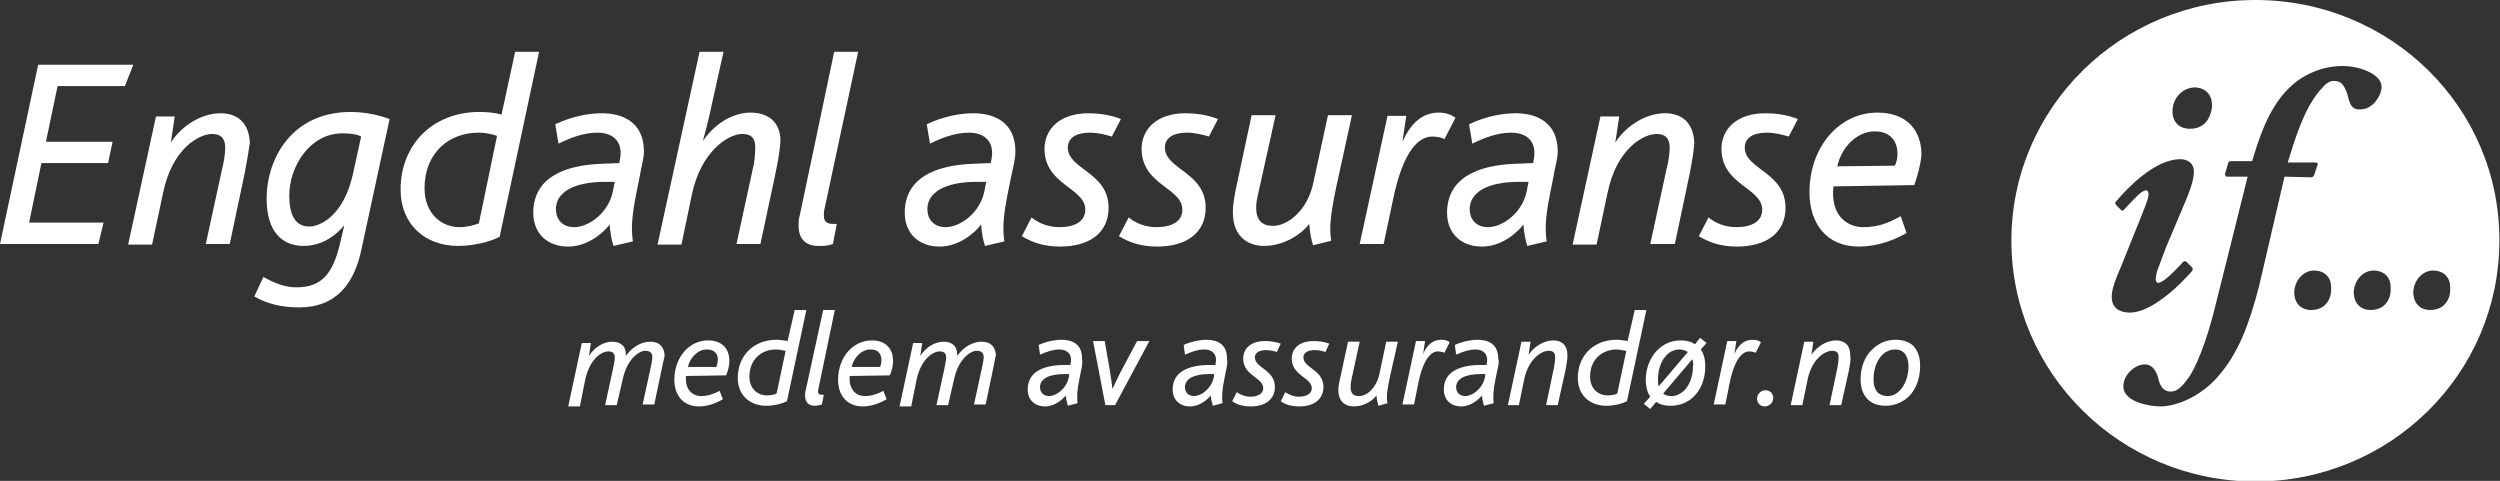
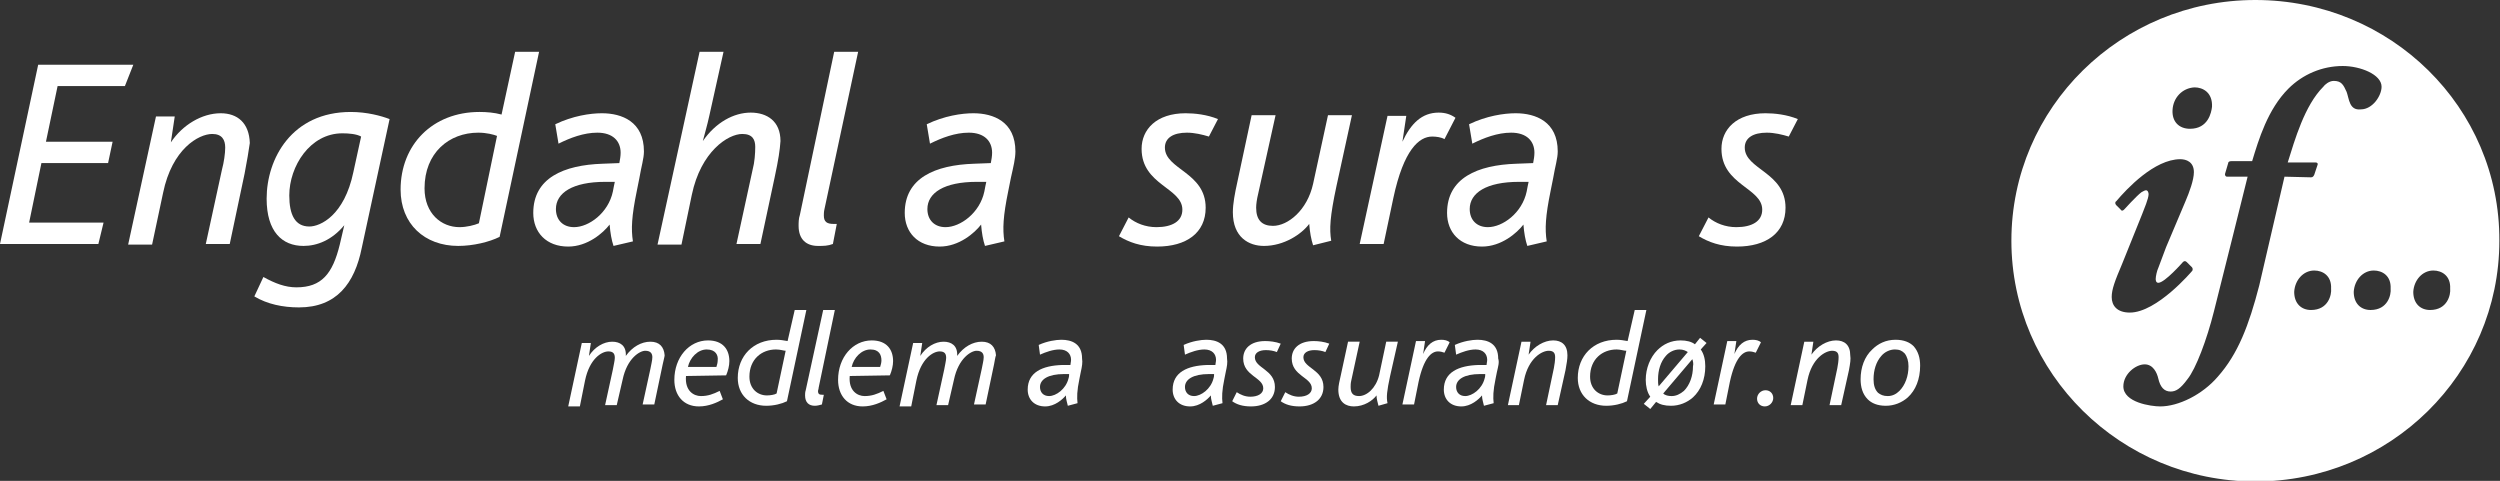
<svg xmlns="http://www.w3.org/2000/svg" version="1.1" id="Layer_1" x="0px" y="0px" viewBox="0 0 386.3 74.3" style="enable-background:new 0 0 386.3 74.3;" xml:space="preserve">
  <rect x="0" y="0" width="386.3" height="74.3" fill="#333333" stroke="none" />
  <style type="text/css">
	.st0{fill:#FFFFFF;}
</style>
  <g>
    <path class="st0" d="M102.4,56.3l-1.3,6.2h-1.8l1.2-5.5c0.1-0.6,0.3-1.3,0.3-1.8c0-0.5-0.2-1-1.1-1c-0.8,0-2.8,1.1-3.5,4.5   l-0.9,3.9h-1.8l1.2-5.5c0.1-0.6,0.3-1.4,0.3-1.8c0-0.6-0.2-1-1-1c-1,0-2.9,1.1-3.6,4.5l-0.8,4h-1.8l2.1-9.8h1.4l-0.3,2h0   c0.9-1.4,2.3-2.2,3.6-2.2c1.2,0,2.2,0.6,2.1,2.2c1-1.4,2.4-2.2,3.8-2.2c1.4,0,2.1,0.8,2.2,2.1C102.7,55.1,102.5,55.8,102.4,56.3" />
    <path class="st0" d="M112.2,58l-6.2,0.1c-0.2,2.3,1.2,3.1,2.3,3.1c1.1,0,1.9-0.3,2.9-0.8l0.5,1.3c-0.9,0.5-2.2,1.1-3.7,1.1   c-2.4,0-3.8-1.7-3.8-4.1c0-3.5,2.3-6.1,5.2-6.1c2.3,0,3.3,1.4,3.3,3.2C112.7,56.5,112.5,57.3,112.2,58 M109.2,54   c-1.4,0-2.6,1.3-2.9,2.7l4.4,0c0.1-0.3,0.2-0.7,0.2-1C111,54.9,110.6,54,109.2,54" />
    <path class="st0" d="M121.6,62c-0.8,0.4-2,0.7-3.2,0.7c-2.6,0-4.4-1.7-4.4-4.3c0-3.4,2.4-5.9,6-5.9c0.6,0,1.1,0.1,1.7,0.2l1.1-4.8   h1.8L121.6,62z M119.9,54c-2.2,0-4.1,1.5-4.1,4.2c0,1.9,1.3,2.9,2.7,2.9c0.5,0,1.2-0.1,1.5-0.3l1.4-6.6   C121.1,54.2,120.6,54,119.9,54" />
    <path class="st0" d="M126.5,59.9c0,0.2-0.1,0.4-0.1,0.5c0,0.5,0.2,0.6,0.7,0.6h0.2l-0.3,1.5c-0.4,0.1-0.7,0.2-1.1,0.2   c-0.9,0-1.5-0.5-1.5-1.6c0-0.2,0-0.5,0.1-0.8l2.7-12.4h1.8L126.5,59.9z" />
    <path class="st0" d="M137.5,58l-6.2,0.1c-0.2,2.3,1.2,3.1,2.3,3.1c1.1,0,1.9-0.3,2.9-0.8l0.5,1.3c-0.9,0.5-2.2,1.1-3.7,1.1   c-2.4,0-3.8-1.7-3.8-4.1c0-3.5,2.3-6.1,5.2-6.1c2.3,0,3.3,1.4,3.3,3.2C138,56.5,137.8,57.3,137.5,58 M134.5,54   c-1.4,0-2.6,1.3-2.9,2.7l4.4,0c0.1-0.3,0.2-0.7,0.2-1C136.2,54.9,135.9,54,134.5,54" />
    <path class="st0" d="M153.6,56.3l-1.3,6.2h-1.8l1.2-5.5c0.1-0.6,0.3-1.3,0.3-1.8c0-0.5-0.2-1-1.1-1c-0.8,0-2.8,1.1-3.5,4.5   l-0.9,3.9h-1.8l1.2-5.5c0.1-0.6,0.3-1.4,0.3-1.8c0-0.6-0.2-1-1-1c-1,0-2.9,1.1-3.6,4.5l-0.8,4h-1.8l2.1-9.8h1.4l-0.3,2h0   c0.9-1.4,2.3-2.2,3.6-2.2c1.2,0,2.2,0.6,2.1,2.2c1-1.4,2.4-2.2,3.8-2.2c1.4,0,2.1,0.8,2.2,2.1C153.8,55.1,153.7,55.8,153.6,56.3" />
    <path class="st0" d="M167,57.5l-0.2,1c-0.4,1.9-0.4,2.9-0.3,3.8l-1.5,0.4c-0.1-0.5-0.3-1-0.3-1.6c-0.5,0.6-1.7,1.7-3.2,1.7   c-1.7,0-2.7-1.1-2.7-2.6c0-2.7,2.3-3.7,5.3-3.8l1.3,0c0-0.2,0.1-0.5,0.1-0.8c0-0.9-0.6-1.6-1.8-1.6c-1,0-2.1,0.4-3,0.8l-0.2-1.5   c1.3-0.6,2.7-0.8,3.5-0.8c1.6,0,3.2,0.6,3.2,2.9C167.3,56,167.2,56.6,167,57.5 M164.4,57.8c-2.4,0-3.7,0.8-3.7,2   c0,0.8,0.5,1.4,1.4,1.4c1.1,0,2.6-1.1,3-2.7c0.1-0.3,0.1-0.5,0.1-0.7H164.4z" />
-     <path class="st0" d="M172.3,62.6h-1.5l-1.9-9.9h1.8l0.8,4.6c0.2,1.1,0.3,2.1,0.4,2.8h0c0.3-0.7,0.7-1.5,1.2-2.5l2.6-4.9h1.9   L172.3,62.6z" />
    <path class="st0" d="M189.4,57.5l-0.2,1c-0.4,1.9-0.4,2.9-0.3,3.8l-1.5,0.4c-0.1-0.5-0.3-1-0.3-1.6c-0.5,0.6-1.7,1.7-3.2,1.7   c-1.7,0-2.7-1.1-2.7-2.6c0-2.7,2.3-3.7,5.3-3.8l1.3,0c0-0.2,0.1-0.5,0.1-0.8c0-0.9-0.6-1.6-1.8-1.6c-1,0-2.1,0.4-3,0.8l-0.2-1.5   c1.3-0.6,2.7-0.8,3.5-0.8c1.6,0,3.2,0.6,3.2,2.9C189.7,56,189.6,56.6,189.4,57.5 M186.8,57.8c-2.4,0-3.7,0.8-3.7,2   c0,0.8,0.5,1.4,1.4,1.4c1.1,0,2.6-1.1,3-2.7c0.1-0.3,0.1-0.5,0.1-0.7H186.8z" />
    <path class="st0" d="M197.3,54.4c-0.5-0.2-1.1-0.3-1.7-0.3c-1,0-1.7,0.4-1.7,1.1c0,1.7,3.1,1.9,3.1,4.6c0,1.9-1.5,3-3.7,3   c-1.3,0-2.2-0.3-2.9-0.8l0.7-1.4c0.6,0.4,1.3,0.7,2.1,0.7c1.2,0,2-0.5,2-1.3c0-1.7-3.1-1.9-3.1-4.6c0-1.5,1.1-2.7,3.4-2.7   c0.7,0,1.6,0.1,2.4,0.4L197.3,54.4z" />
    <path class="st0" d="M204.8,54.4c-0.5-0.2-1.1-0.3-1.7-0.3c-1,0-1.7,0.4-1.7,1.1c0,1.7,3.1,1.9,3.1,4.6c0,1.9-1.5,3-3.7,3   c-1.3,0-2.2-0.3-2.9-0.8l0.7-1.4c0.6,0.4,1.3,0.7,2.1,0.7c1.2,0,2-0.5,2-1.3c0-1.7-3.1-1.9-3.1-4.6c0-1.5,1.1-2.7,3.4-2.7   c0.7,0,1.6,0.1,2.4,0.4L204.8,54.4z" />
    <path class="st0" d="M214.8,58.1c-0.5,2.3-0.6,3.3-0.4,4.2l-1.4,0.4c-0.1-0.5-0.3-1-0.3-1.6c-0.6,0.8-1.9,1.7-3.5,1.7   c-1.2,0-2.4-0.6-2.4-2.6c0-0.6,0.2-1.4,0.4-2.3l1.1-5.1h1.8l-1.3,6c-0.1,0.4-0.1,0.8-0.1,1c0,1,0.4,1.4,1.3,1.4   c1.2,0,2.6-1.2,3.1-3.2l1.1-5.2h1.8L214.8,58.1z" />
    <path class="st0" d="M223.2,54.5c-0.3-0.1-0.6-0.2-1-0.2c-1,0-2.2,1-3,4.7l-0.7,3.5h-1.8l2.1-9.8h1.4l-0.3,2h0   c0.6-1.4,1.5-2.2,2.8-2.2c0.5,0,1,0.1,1.3,0.4L223.2,54.5z" />
    <path class="st0" d="M231.3,57.5l-0.2,1c-0.4,1.9-0.4,2.9-0.3,3.8l-1.5,0.4c-0.1-0.5-0.3-1-0.3-1.6c-0.5,0.6-1.7,1.7-3.2,1.7   c-1.7,0-2.7-1.1-2.7-2.6c0-2.7,2.3-3.7,5.3-3.8l1.3,0c0-0.2,0.1-0.5,0.1-0.8c0-0.9-0.6-1.6-1.8-1.6c-1,0-2.1,0.4-3,0.8l-0.2-1.5   c1.3-0.6,2.7-0.8,3.5-0.8c1.6,0,3.2,0.6,3.2,2.9C231.7,56,231.5,56.6,231.3,57.5 M228.7,57.8c-2.4,0-3.7,0.8-3.7,2   c0,0.8,0.5,1.4,1.4,1.4c1.1,0,2.6-1.1,3-2.7c0.1-0.3,0.1-0.5,0.1-0.7H228.7z" />
    <path class="st0" d="M241.9,57.2l-1.2,5.4h-1.8l1.2-5.7c0.1-0.5,0.2-1.2,0.2-1.7c0-0.6-0.2-1-1-1c-1,0-3.1,1.1-3.8,4.5l-0.8,3.9   H233l2.1-9.8h1.4l-0.3,2h0c0.9-1.3,2.4-2.2,3.8-2.2c1.3,0,2.2,0.7,2.2,2.3C242.2,55.5,242.1,56.1,241.9,57.2" />
    <path class="st0" d="M251.4,62c-0.8,0.4-2,0.7-3.2,0.7c-2.6,0-4.4-1.7-4.4-4.3c0-3.4,2.4-5.9,6-5.9c0.6,0,1.1,0.1,1.7,0.2l1.1-4.8   h1.8L251.4,62z M249.8,54c-2.2,0-4.1,1.5-4.1,4.2c0,1.9,1.3,2.9,2.7,2.9c0.5,0,1.2-0.1,1.5-0.3l1.4-6.6   C250.9,54.2,250.4,54,249.8,54" />
    <path class="st0" d="M262.8,54c0.5,0.7,0.7,1.6,0.7,2.6c0,2-0.7,3.7-1.9,4.8c-0.9,0.8-2.1,1.3-3.4,1.3c-1,0-1.7-0.2-2.3-0.6   l-0.9,1.1l-1-0.8l1-1.1c-0.5-0.7-0.7-1.7-0.7-2.6c0-1.8,0.7-3.5,1.8-4.6c0.9-0.9,2.1-1.5,3.6-1.5c0.9,0,1.7,0.2,2.2,0.6l0.8-1   l1,0.8L262.8,54z M259.5,54c-0.8,0-1.6,0.4-2.1,1c-0.8,0.9-1.2,2.2-1.2,3.6c0,0.4,0,0.8,0.1,1.1l4.5-5.3   C260.5,54.2,260.1,54,259.5,54 M261.5,55.5l-4.5,5.3c0.3,0.3,0.8,0.4,1.3,0.4c0.7,0,1.3-0.3,1.9-0.8c0.9-0.9,1.4-2.3,1.4-3.8   C261.7,56.2,261.6,55.8,261.5,55.5" />
    <path class="st0" d="M271.3,54.5c-0.3-0.1-0.6-0.2-1-0.2c-1,0-2.2,1-3,4.7l-0.7,3.5h-1.8l2.1-9.8h1.4l-0.3,2h0   c0.6-1.4,1.5-2.2,2.8-2.2c0.5,0,1,0.1,1.3,0.4L271.3,54.5z" />
    <path class="st0" d="M272.7,62.8c-0.7,0-1.2-0.5-1.2-1.2c0-0.7,0.6-1.3,1.3-1.3c0.7,0,1.2,0.5,1.2,1.2   C274,62.2,273.4,62.8,272.7,62.8" />
    <path class="st0" d="M285.7,57.2l-1.2,5.4h-1.8l1.2-5.7c0.1-0.5,0.2-1.2,0.2-1.7c0-0.6-0.2-1-1-1c-1,0-3.1,1.1-3.8,4.5l-0.8,3.9   h-1.8l2.1-9.8h1.4l-0.3,2h0c0.9-1.3,2.4-2.2,3.8-2.2c1.3,0,2.2,0.7,2.2,2.3C286,55.5,285.9,56.1,285.7,57.2" />
    <path class="st0" d="M294.8,61.4c-0.9,0.8-2.1,1.3-3.4,1.3c-1.3,0-2.2-0.4-2.8-1c-0.8-0.8-1.1-1.9-1.1-3.1c0-1.8,0.6-3.5,1.8-4.6   c0.9-0.9,2.1-1.5,3.6-1.5c1.3,0,2.2,0.4,2.8,1c0.7,0.8,1,1.8,1,3C296.7,58.6,296,60.3,294.8,61.4 M294.3,54.6   c-0.4-0.4-0.8-0.6-1.5-0.6c-0.8,0-1.6,0.4-2.1,1c-0.8,0.9-1.2,2.2-1.2,3.6c0,0.9,0.2,1.6,0.7,2.1c0.4,0.3,0.8,0.5,1.5,0.5   c0.7,0,1.3-0.3,1.8-0.8c0.9-0.9,1.4-2.3,1.4-3.8C294.9,55.8,294.7,55.1,294.3,54.6" />
    <polygon class="st0" points="19.3,13.3 8.9,13.3 7.1,21.9 17.4,21.9 16.7,25.2 6.4,25.2 4.5,34.4 16,34.4 15.2,37.7 0,37.7 5.9,10    20.6,10  " />
    <path class="st0" d="M37.8,26.8l-2.3,10.9h-3.7l2.5-11.5c0.3-1.1,0.5-2.5,0.5-3.4c0-1.2-0.5-2.1-2-2.1c-2.1,0-6.2,2.3-7.6,9.1   l-1.7,8h-3.7l4.3-19.8h2.9l-0.6,4h0c1.8-2.7,4.8-4.5,7.7-4.5c2.6,0,4.4,1.5,4.5,4.6C38.4,23.5,38.2,24.7,37.8,26.8" />
    <path class="st0" d="M55.9,38.3c-1.1,5.5-3.9,9.2-9.7,9.2c-2.5,0-4.9-0.5-6.9-1.7l1.4-3c1.8,1,3.4,1.6,5.1,1.6   c3.9,0,5.6-2.1,6.7-6.6l0.7-3h0c-1.9,2.3-4.2,3.2-6.3,3.2c-3.3,0-5.7-2.2-5.7-7.3c0-6.2,3.9-13.4,13-13.4c2.5,0,4.7,0.6,6,1.1   L55.9,38.3z M52.9,20.6c-5,0-8.2,5.1-8.2,9.6c0,3,0.9,4.8,3.1,4.8c1.7,0,5.4-1.7,6.8-8.4l1.2-5.5C55.1,20.7,53.9,20.6,52.9,20.6" />
    <path class="st0" d="M77.2,36.6c-1.6,0.8-4.1,1.4-6.4,1.4c-5.2,0-8.9-3.4-8.9-8.7c0-6.9,4.9-12,12.2-12c1.1,0,2.3,0.1,3.4,0.4   L79.6,8h3.7L77.2,36.6z M73.9,20.5c-4.5,0-8.3,3.1-8.3,8.6c0,3.9,2.6,6,5.4,6c1.1,0,2.3-0.3,3-0.6L76.8,21   C76.3,20.8,75.2,20.5,73.9,20.5" />
    <path class="st0" d="M98.8,27.5l-0.4,2c-0.8,3.9-0.9,5.9-0.6,7.8l-3,0.7c-0.3-0.9-0.5-2-0.6-3.3c-1,1.3-3.4,3.4-6.4,3.4   c-3.4,0-5.4-2.2-5.4-5.2c0-5.4,4.7-7.4,10.7-7.6l2.6-0.1c0.1-0.5,0.2-1.1,0.2-1.6c0-1.8-1.2-3.1-3.6-3.1c-2.1,0-4.2,0.8-6,1.7   l-0.5-3c2.7-1.3,5.4-1.7,7.2-1.7c3.1,0,6.5,1.3,6.5,5.9C99.5,24.5,99.1,25.7,98.8,27.5 M93.5,28.1c-5,0-7.6,1.7-7.6,4.2   c0,1.7,1.1,2.8,2.8,2.8c2.3,0,5.3-2.2,6-5.5c0.1-0.6,0.2-1,0.3-1.5H93.5z" />
    <path class="st0" d="M119.7,27.4l-2.2,10.3h-3.7l2.5-11.5c0.3-1.1,0.4-2.5,0.4-3.5c0-1.1-0.4-2-2-2c-2.2,0-6.4,2.7-7.8,9.4   l-1.6,7.7h-3.7L108.1,8h3.7l-2.2,9.9c-0.3,1.4-0.8,3.1-1,3.9h0c2-2.9,4.8-4.4,7.4-4.4c2.5,0,4.6,1.3,4.6,4.4   C120.5,23.2,120.3,24.6,119.7,27.4" />
    <path class="st0" d="M127.4,32.3c-0.1,0.4-0.1,0.8-0.1,1c0,1,0.5,1.3,1.5,1.3h0.5l-0.6,3.1c-0.8,0.3-1.4,0.3-2.3,0.3   c-1.8,0-3-1-3-3.1c0-0.5,0-1.1,0.2-1.7L128.9,8h3.7L127.4,32.3z" />
    <path class="st0" d="M156.2,27.5l-0.4,2c-0.8,3.9-0.9,5.9-0.6,7.8l-3,0.7c-0.3-0.9-0.5-2-0.6-3.3c-1,1.3-3.4,3.4-6.4,3.4   c-3.4,0-5.4-2.2-5.4-5.2c0-5.4,4.7-7.4,10.7-7.6l2.6-0.1c0.1-0.5,0.2-1.1,0.2-1.6c0-1.8-1.2-3.1-3.6-3.1c-2.1,0-4.2,0.8-6,1.7   l-0.5-3c2.7-1.3,5.4-1.7,7.2-1.7c3.1,0,6.5,1.3,6.5,5.9C156.9,24.5,156.6,25.7,156.2,27.5 M150.9,28.1c-5,0-7.6,1.7-7.6,4.2   c0,1.7,1.1,2.8,2.8,2.8c2.3,0,5.3-2.2,6-5.5c0.1-0.6,0.2-1,0.3-1.5H150.9z" />
-     <path class="st0" d="M171.8,21.1c-1-0.3-2.2-0.6-3.4-0.6c-2.1,0-3.4,0.8-3.4,2.3c0,3.4,6.3,3.8,6.3,9.3c0,3.9-3,6-7.5,6   c-2.6,0-4.4-0.7-5.9-1.6l1.5-2.9c1.1,0.9,2.6,1.5,4.3,1.5c2.4,0,4-0.9,4-2.7c0-3.4-6.3-3.8-6.3-9.4c0-3,2.3-5.5,6.8-5.5   c1.4,0,3.3,0.2,5,0.9L171.8,21.1z" />
    <path class="st0" d="M186.8,21.1c-1-0.3-2.2-0.6-3.4-0.6c-2.1,0-3.4,0.8-3.4,2.3c0,3.4,6.3,3.8,6.3,9.3c0,3.9-3,6-7.5,6   c-2.6,0-4.4-0.7-5.9-1.6l1.5-2.9c1.1,0.9,2.6,1.5,4.3,1.5c2.4,0,4-0.9,4-2.7c0-3.4-6.3-3.8-6.3-9.4c0-3,2.3-5.5,6.8-5.5   c1.4,0,3.3,0.2,5,0.9L186.8,21.1z" />
    <path class="st0" d="M206.5,28.8c-1,4.7-1.1,6.6-0.8,8.4l-2.8,0.7c-0.3-0.9-0.5-2-0.6-3.3c-1.2,1.6-3.9,3.4-7,3.4   c-2.3,0-4.8-1.3-4.8-5.2c0-1.3,0.3-2.9,0.7-4.7l2.2-10.3h3.7L194.4,30c-0.2,0.8-0.3,1.6-0.3,2.1c0,1.9,0.9,2.8,2.6,2.8   c2.3,0,5.3-2.4,6.2-6.5l2.3-10.6h3.7L206.5,28.8z" />
    <path class="st0" d="M223.2,21.5c-0.5-0.3-1.3-0.4-1.9-0.4c-2,0-4.4,2-6,9.5l-1.5,7.1h-3.7l4.3-19.8h2.9l-0.6,4h0   c1.3-2.8,3-4.5,5.6-4.5c1.1,0,1.9,0.3,2.6,0.8L223.2,21.5z" />
    <path class="st0" d="M240,27.5l-0.4,2c-0.8,3.9-0.9,5.9-0.6,7.8l-3,0.7c-0.3-0.9-0.5-2-0.6-3.3c-1,1.3-3.4,3.4-6.4,3.4   c-3.4,0-5.4-2.2-5.4-5.2c0-5.4,4.7-7.4,10.7-7.6l2.6-0.1c0.1-0.5,0.2-1.1,0.2-1.6c0-1.8-1.2-3.1-3.6-3.1c-2.1,0-4.2,0.8-6,1.7   l-0.5-3c2.7-1.3,5.4-1.7,7.2-1.7c3.1,0,6.5,1.3,6.5,5.9C240.7,24.5,240.3,25.7,240,27.5 M234.7,28.1c-5,0-7.6,1.7-7.6,4.2   c0,1.7,1.1,2.8,2.8,2.8c2.3,0,5.3-2.2,6-5.5c0.1-0.6,0.2-1,0.3-1.5H234.7z" />
-     <path class="st0" d="M261.1,26.8l-2.3,10.9H255l2.5-11.5c0.3-1.1,0.5-2.5,0.5-3.4c0-1.2-0.5-2.1-2-2.1c-2.1,0-6.2,2.3-7.6,9.1   l-1.7,8h-3.7l4.3-19.8h2.9l-0.6,4h0c1.8-2.7,4.8-4.5,7.7-4.5c2.6,0,4.4,1.5,4.5,4.6C261.7,23.5,261.5,24.7,261.1,26.8" />
    <path class="st0" d="M276.4,21.1c-1-0.3-2.2-0.6-3.4-0.6c-2.1,0-3.4,0.8-3.4,2.3c0,3.4,6.3,3.8,6.3,9.3c0,3.9-3,6-7.5,6   c-2.6,0-4.4-0.7-5.9-1.6l1.5-2.9c1.1,0.9,2.6,1.5,4.3,1.5c2.4,0,4-0.9,4-2.7c0-3.4-6.3-3.8-6.3-9.4c0-3,2.3-5.5,6.8-5.5   c1.4,0,3.3,0.2,5,0.9L276.4,21.1z" />
-     <path class="st0" d="M295.8,28.6l-12.5,0.2c-0.5,4.7,2.3,6.3,4.6,6.3c2.3,0,3.8-0.6,5.8-1.7l0.9,2.6c-1.9,1.1-4.5,2.1-7.4,2.1   c-4.9,0-7.6-3.5-7.6-8.4c0-7,4.6-12.3,10.5-12.3c4.6,0,6.8,2.8,6.8,6.5C296.8,25.4,296.3,27.1,295.8,28.6 M289.7,20.3   c-2.9,0-5.2,2.6-5.8,5.4l8.9-0.1c0.3-0.6,0.4-1.3,0.4-1.9C293.2,22.2,292.4,20.3,289.7,20.3" />
  </g>
  <path class="st0" d="M348.5,0c-20.8,0-37.7,16.6-37.7,37.2c0,20.5,16.9,37.2,37.7,37.2c20.8,0,37.7-16.6,37.7-37.2  C386.3,16.6,369.4,0,348.5,0z M339.1,13.5c1.3,0,2.8,0.8,2.7,3c-0.1,0.9-0.6,3.4-3.4,3.4c-1.7,0-2.8-1.1-2.7-2.9  C335.8,15.1,337.2,13.6,339.1,13.5z M326.3,45.9c0-1.2,0.5-2.5,1.6-5.1l3.1-7.7c0.3-0.8,1-2.4,1-3.1c0-0.2-0.1-0.6-0.4-0.6  c-0.2,0-0.5,0.2-0.7,0.3c-0.7,0.5-2.7,2.7-2.7,2.7c-0.2,0.2-0.4,0.2-0.5,0l-0.7-0.7c-0.2-0.2-0.2-0.5,0-0.6c1.6-1.9,5.9-6.5,9.9-6.5  c0.9,0,2.1,0.4,2.1,2c0,1.2-0.7,3.1-1.3,4.5l-3,7.1l-1.2,3.2c-0.2,0.4-0.4,1.3-0.4,1.7c0,0.1,0,0.6,0.4,0.6c1,0,3.8-3.2,3.8-3.2  c0.2-0.2,0.4-0.2,0.6,0l0.8,0.8c0.1,0.1,0.2,0.4,0,0.6c0,0-5.4,6.4-9.6,6.4C327.1,48.3,326.3,47.2,326.3,45.9z M357.1,47.9  c-1.5,0-2.6-1-2.6-2.8c0.1-1.8,1.4-3.3,3.1-3.3c1.3,0,2.7,0.8,2.6,2.8C360.3,45.5,359.8,47.9,357.1,47.9z M362.6,14.2  c-0.5-1.1-0.8-1.7-2-1.7c-0.7,0-1.4,0.6-1.6,0.9c-2.9,2.9-4.4,8.2-5.5,11.7l4.3,0c0.3,0,0.4,0.2,0.3,0.4l-0.5,1.5  c-0.1,0.2-0.2,0.4-0.5,0.4l-4.1-0.1l-3.9,16.8c-1.6,6.2-3.3,10.6-6.4,14.1c-2.4,2.8-6.1,4.6-8.9,4.6c-1.4,0-5.7-0.6-5.7-3.1  c0-1.9,1.9-3.4,3.3-3.4c1.3,0,1.9,1.3,2.1,2.2c0.3,1.3,0.9,2,1.9,2c0.8,0,1.5-0.4,2.6-1.9c1.3-1.6,3-6.1,4.1-10.5  c0.9-3.5,5.2-20.8,5.2-20.8l-3.2,0c-0.2,0-0.3-0.2-0.3-0.4l0.5-1.7c0-0.2,0.2-0.3,0.5-0.3l3.2,0c1-3.3,2.4-8,5.6-11.2  c2.2-2.2,5.2-3.5,8.4-3.5c2.7,0,6,1.3,6,3.2c0,1.4-1.4,3.5-3.2,3.5C363,17.1,363,15.3,362.6,14.2z M366.3,47.9c-1.5,0-2.6-1-2.6-2.8  c0.1-1.8,1.4-3.3,3.1-3.3c1.3,0,2.7,0.8,2.6,2.8C369.5,45.5,369,47.9,366.3,47.9z M375.5,47.9c-1.5,0-2.6-1-2.6-2.8  c0.1-1.8,1.4-3.3,3.1-3.3c1.3,0,2.7,0.8,2.6,2.8C378.7,45.5,378.2,47.9,375.5,47.9z" />
</svg>